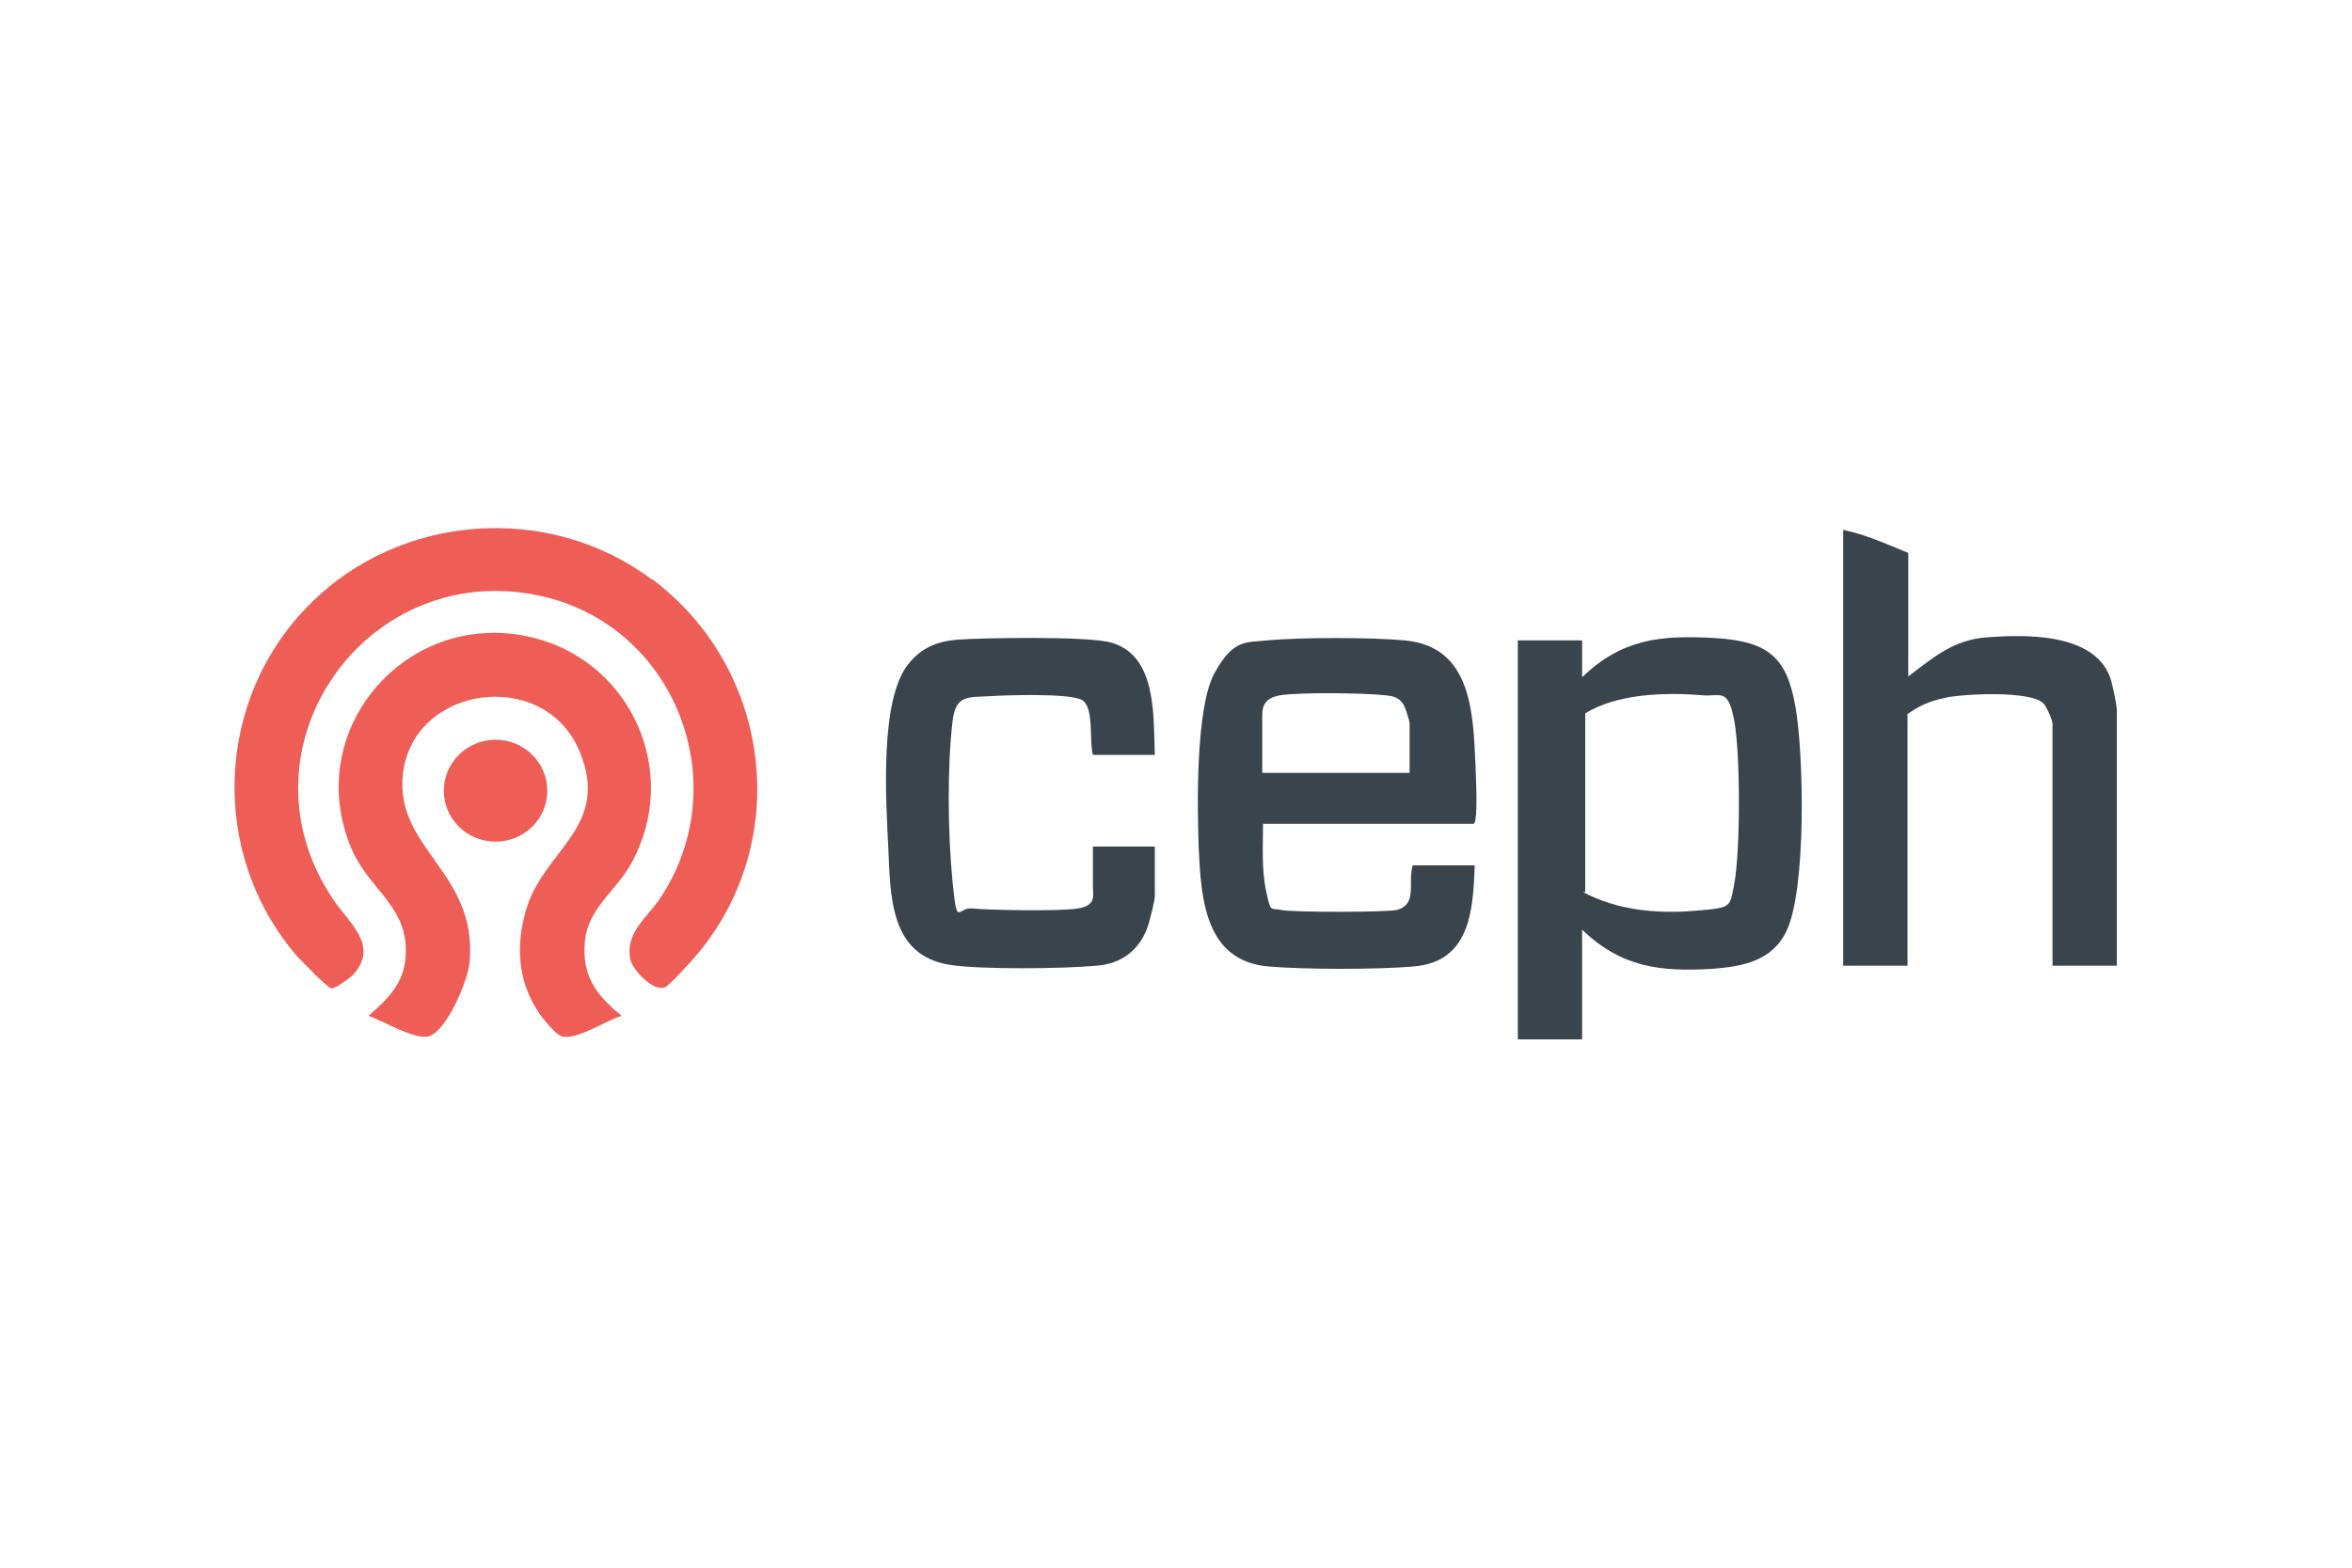
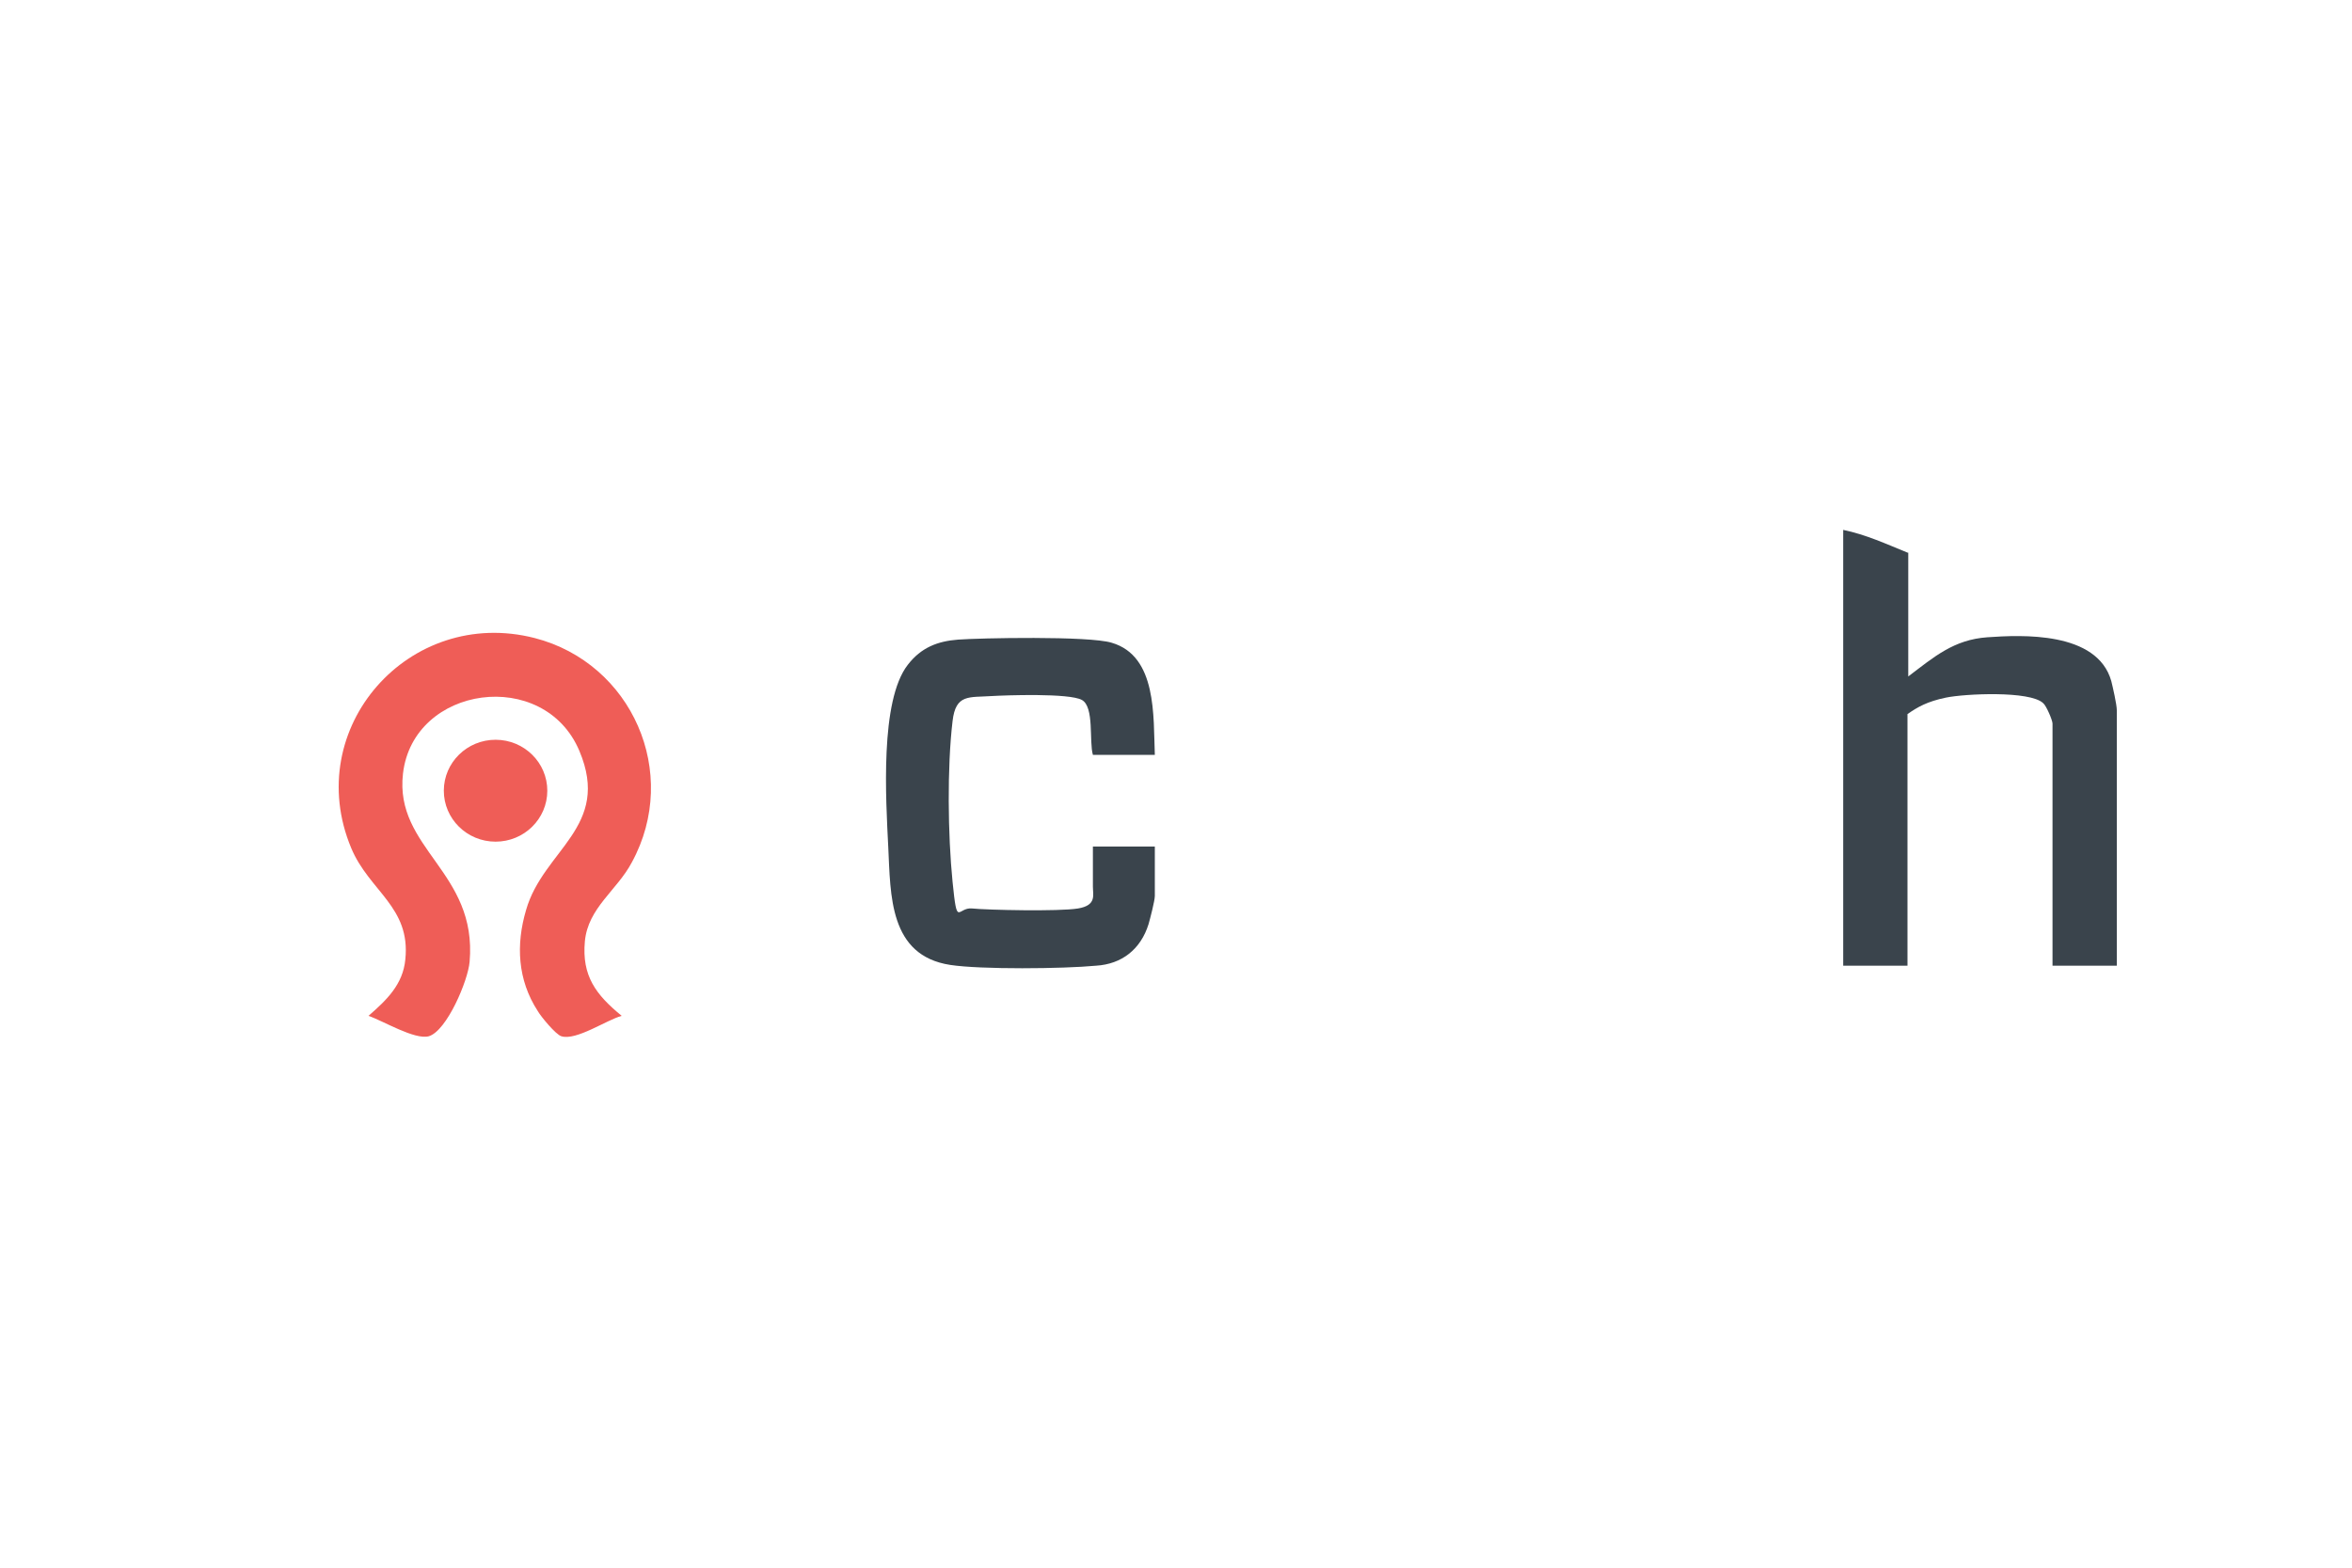
<svg xmlns="http://www.w3.org/2000/svg" id="Layer_1" version="1.1" viewBox="0 0 300 200">
  <defs>
    <style> .st0 { fill: #3a444c; } .st1 { fill: #ef5d57; } </style>
  </defs>
  <g>
-     <path class="st0" d="M187.8,105.1h-26.7c0,2.8-.2,5.8.4,8.6s.5,2.1,2,2.4,13,.3,14.6,0c2.8-.7,1.4-3.5,2.1-5.7h7.9c-.2,5.8-.6,12.3-7.8,12.9-4.7.4-13.7.4-18.5,0-8.1-.7-8.6-8.6-8.9-15.1-.2-5.3-.4-17.9,2-22.3s4-3.9,6.7-4.2c4.3-.4,13.2-.4,17.6,0,8.5.8,8.7,9.2,9,15.9s0,7.5-.3,7.5ZM179.8,98.6v-6.3c0-.3-.6-2.3-.9-2.6-.6-.8-1.3-.9-2.2-1-2.7-.3-10.9-.4-13.4,0s-2.3,2-2.3,3.3v6.6h18.8Z" />
    <path class="st0" d="M147.3,96.3h-7.9c-.5-1.7.2-6.1-1.4-7s-9.8-.6-11.5-.5c-2.9.2-4.6-.3-5,3.2-.7,5.9-.6,14.5,0,20.5s.6,3.2,2.5,3.4,11.1.4,13.5,0,1.9-1.7,1.9-2.8v-5.1h7.9v6.3c0,.6-.6,2.9-.8,3.6-1,3.2-3.4,5.1-6.7,5.3-4.2.4-14.7.5-18.6-.1-7.8-1.2-7.6-8.9-7.9-15s-1.1-18.7,2.5-23.3c1.7-2.2,3.8-3,6.4-3.2s16.7-.5,19.6.4c5.8,1.7,5.3,9.4,5.5,14.3Z" />
    <g>
-       <path class="st0" d="M201.8,118.5v14.1h-8.2v-50.9h8.2v4.7c5.1-4.9,10-5.4,16.9-5s9.2,2.5,10.3,8.7,1.4,23.3-1.1,28.6c-1.8,3.9-5.6,4.6-9.5,4.9-6.7.4-11.6-.2-16.6-5ZM201.9,113.8c4.3,2.3,9.3,2.8,14.2,2.4s4.5-.4,5.1-3.4c.8-4.2.8-16.7,0-20.9s-1.7-3-4.1-3.2c-4.8-.4-10.8-.2-14.9,2.3v22.8Z" />
      <path class="st0" d="M243.4,70.5v15.8c3.3-2.5,5.8-4.7,10.1-5s14-.8,15.8,5.6c.2.8.7,3,.7,3.7v32.6h-8.2v-30.9c0-.4-.8-2.3-1.2-2.6-1.7-1.6-10-1.2-12.4-.7s-3.6,1.2-4.9,2.1v32.1h-8.2v-55.6c2.9.6,5.5,1.8,8.2,2.9Z" />
    </g>
  </g>
  <g>
-     <path class="st1" d="M83.1,73.9c-13.1-9.8-32-8.4-43.5,3.1-12.2,12.1-13,31.9-1.7,45,.6.6,3.9,4.1,4.4,4.1.5,0,2.3-1.3,2.7-1.7,3.5-3.8-.6-6.7-2.6-9.8-12.9-19.4,4.7-44,27.3-38.4,16.7,4.2,24.1,24,14.5,38.4-1.6,2.4-4.5,4.4-3.8,7.8.3,1.4,3.1,4.3,4.5,3.5.6-.3,3.3-3.3,3.9-4,12.4-14.6,9.6-36.6-5.6-48Z" />
    <path class="st1" d="M74.6,120.1c.4-4.3,4.1-6.5,6-10.1,6.2-11.4,0-25.4-12.4-28.6-16-4.1-29.8,11.5-23.4,26.8,2.3,5.5,7.6,7.5,6.9,14.2-.3,3.2-2.4,5.2-4.7,7.2,1.8.6,5.9,3.1,7.7,2.6,2.3-.7,5-7.1,5.2-9.5,1-11.5-9.6-14.4-8.5-24,1.3-11.3,18-13.6,22.5-2.9,4.1,9.7-4.6,12.6-6.8,20.3-1.3,4.4-1.1,8.9,1.5,12.9.4.7,2.3,3,3,3.2,1.9.6,5.8-2.1,7.7-2.6-3.3-2.7-5.1-5.1-4.7-9.5Z" />
    <ellipse class="st1" cx="63.2" cy="100.9" rx="6.5" ry="6.6" transform="translate(-37.8 163.9) rotate(-89.9)" />
  </g>
</svg>